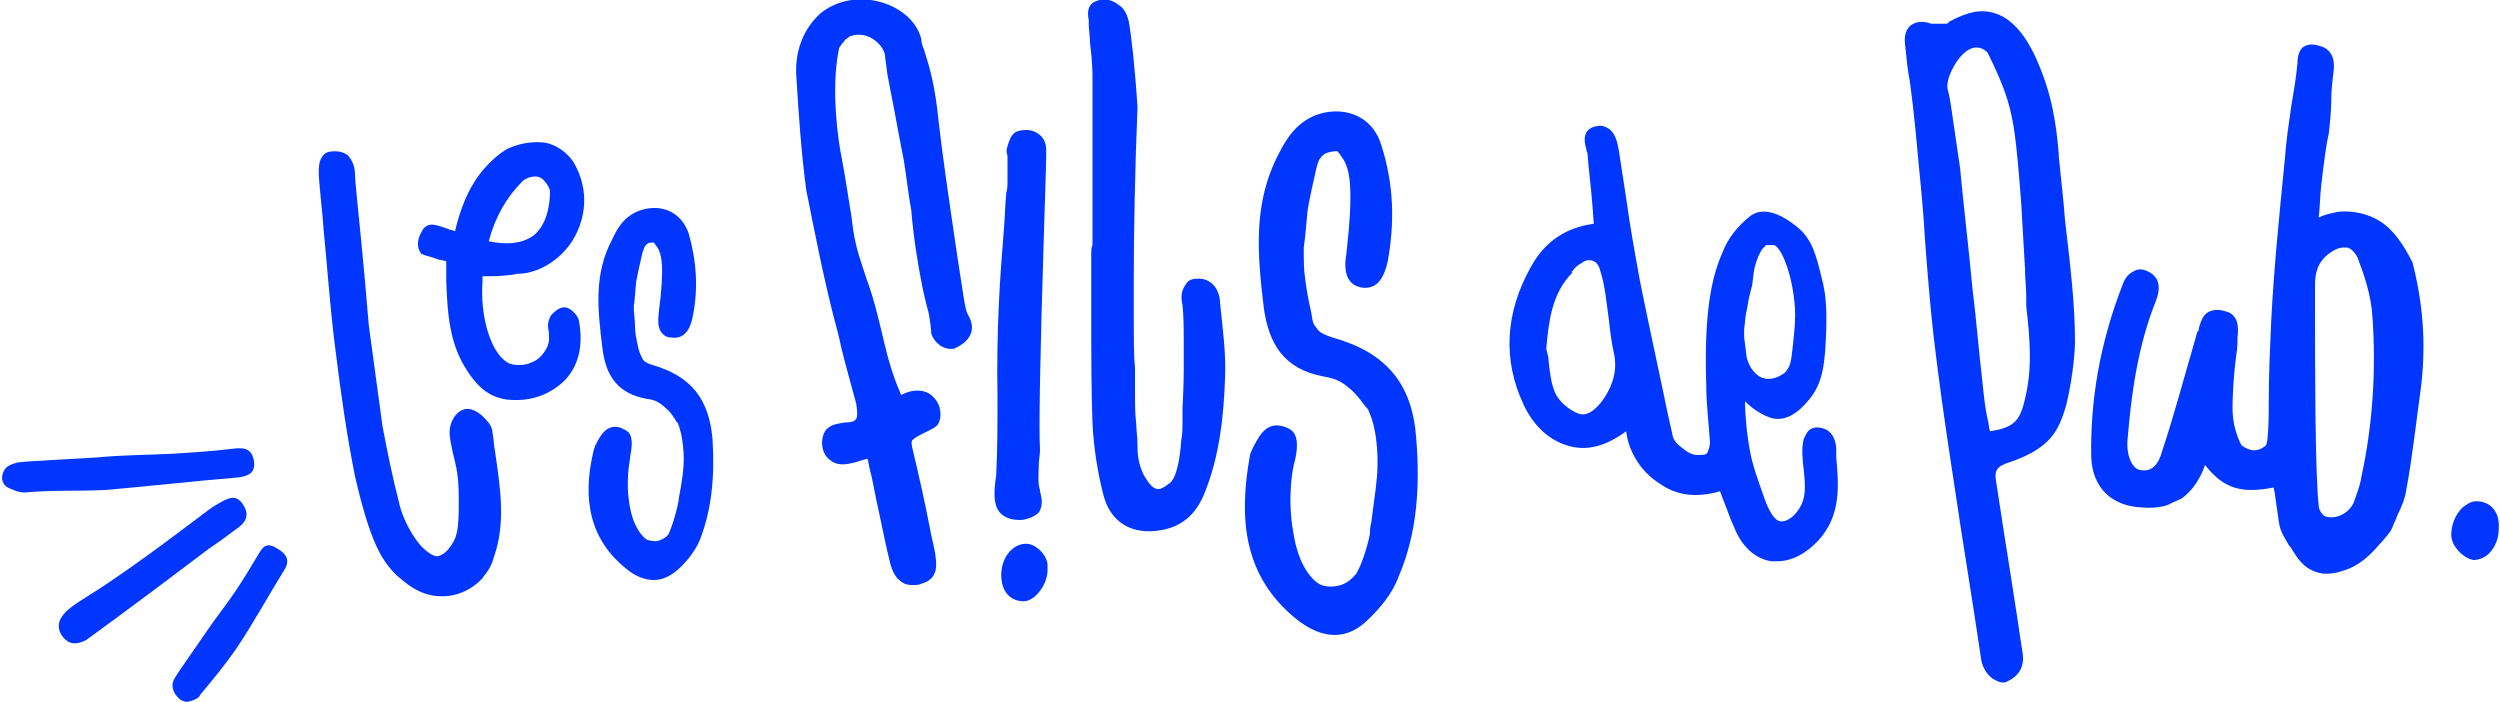
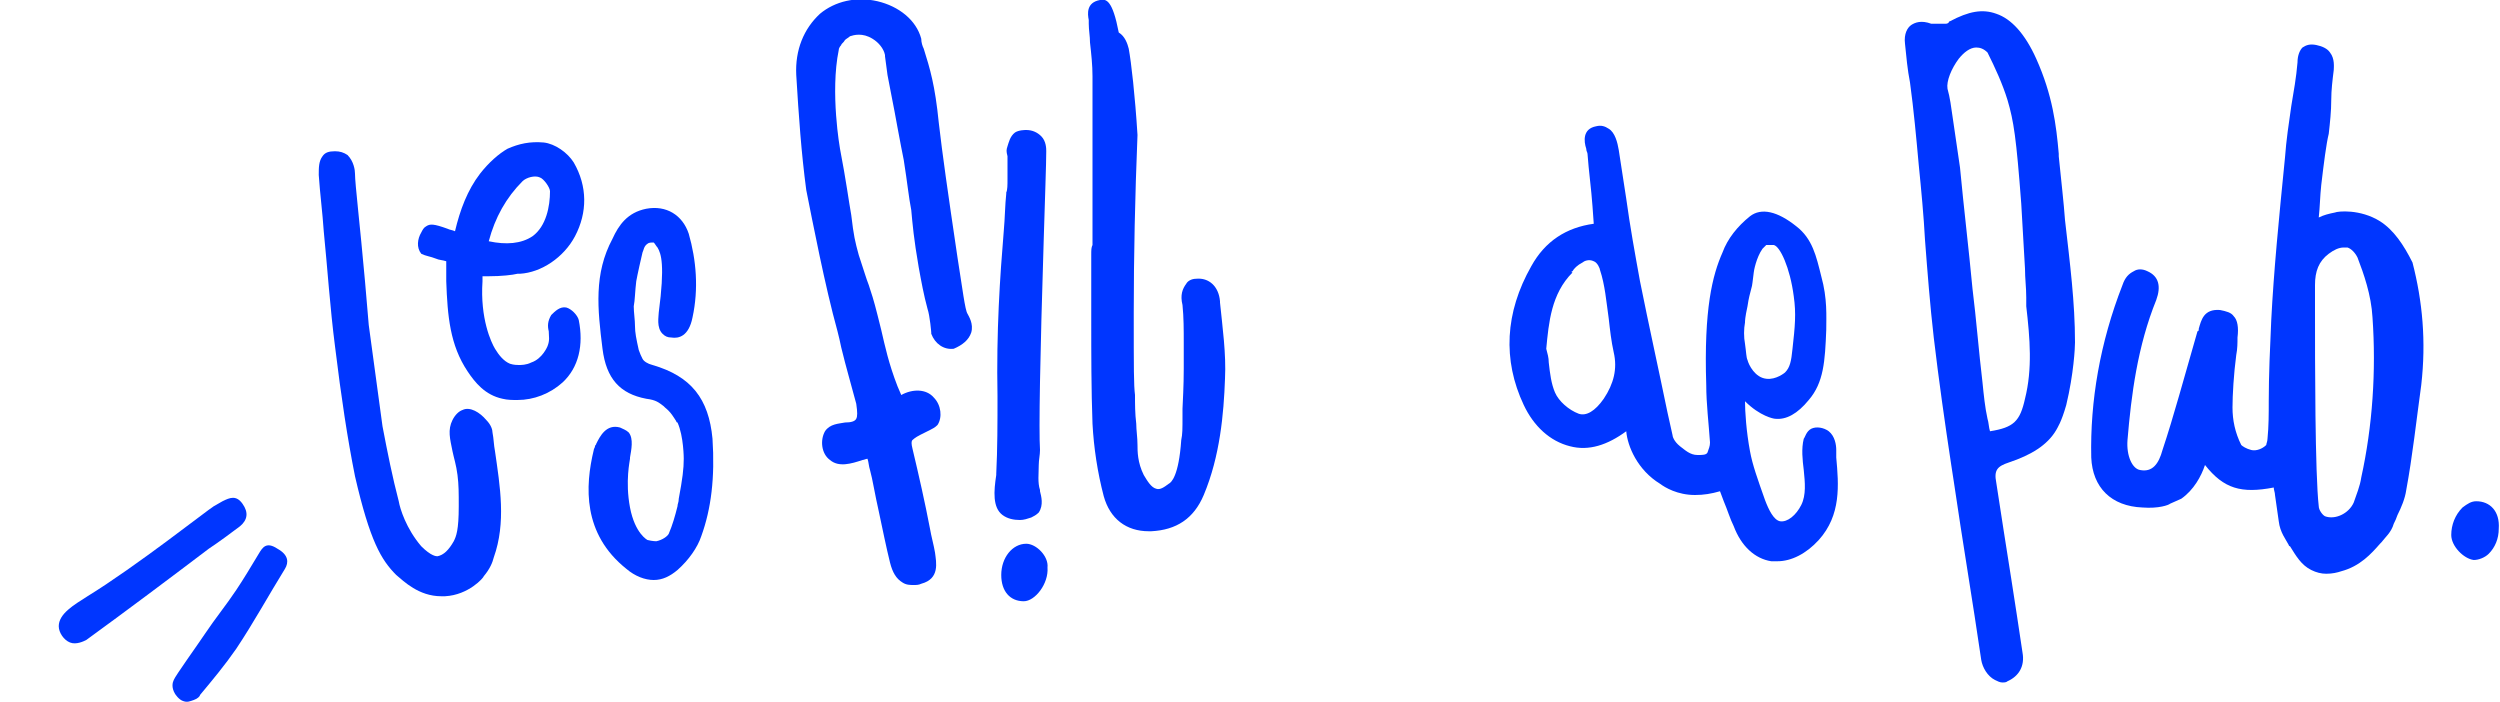
<svg xmlns="http://www.w3.org/2000/svg" id="Calque_1" x="0px" y="0px" viewBox="0 0 200 56.2" style="enable-background:new 0 0 200 56.2;" xml:space="preserve">
  <style type="text/css">	.st0{fill:#0036FF;}</style>
  <g>
    <path class="st0" d="M50.1,45.5c0.7,0.6,1.5,0.9,2.2,0.9s1.3-0.3,1.9-0.8c0.9-0.8,1.6-1.8,1.9-2.7c0.8-2.2,1.1-4.7,0.9-7.8  c-0.3-3.2-1.7-5-4.8-5.9c-0.4-0.1-0.7-0.3-0.8-0.5s-0.2-0.4-0.3-0.7c-0.2-0.9-0.3-1.4-0.3-1.9s-0.1-1.1-0.1-1.6  c0.1-0.5,0.1-1.2,0.2-2c0,0,0.1-0.6,0.5-2.3c0.1-0.2,0.1-0.5,0.4-0.7c0.1-0.1,0.3-0.1,0.5-0.1c0.1,0.1,0.2,0.3,0.3,0.4  c0.3,0.5,0.6,1.4,0.1,5.2c0,0.3-0.2,1.2,0.3,1.7c0.2,0.2,0.4,0.3,0.7,0.3c0.6,0.1,1.4-0.1,1.7-1.6c0.5-2.3,0.3-4.6-0.3-6.7  c-0.5-1.5-1.8-2.3-3.4-2C50.2,17,49.5,18,49,19.1c-1.5,2.8-1.2,5.6-0.8,8.8c0.3,2.4,1.4,3.6,3.5,4c0.8,0.1,1,0.3,1.4,0.6l0.1,0.1  c0.5,0.4,0.7,0.8,0.9,1.1c0,0,0,0.1,0.1,0.1c0.5,1.1,0.5,2.9,0.5,2.9c0,0.8-0.1,1.6-0.4,3.2c0,0.3-0.1,0.4-0.1,0.6  c-0.2,0.8-0.4,1.5-0.7,2.2c-0.1,0.2-0.5,0.5-1,0.6c0,0-0.3,0-0.7-0.1c0,0-1-0.5-1.4-2.6s0-3.8,0-3.9v-0.1c0.1-0.6,0.3-1.5-0.1-2  c-0.2-0.2-0.5-0.3-0.7-0.4l0,0c-1.1-0.3-1.6,0.7-1.9,1.3c0,0.1-0.1,0.1-0.1,0.2c0,0.1-0.1,0.2-0.1,0.3  C46.8,38.9,46.6,42.7,50.1,45.5z" />
    <path class="st0" d="M31.7,46c0.6,0.5,1.8,1.7,3.6,1.7c0.1,0,0.2,0,0.3,0c1.9-0.1,3.1-1.5,3.1-1.6c0.5-0.6,0.7-1.1,0.8-1.5  c1-2.8,0.5-5.7,0.1-8.5c-0.1-0.5-0.1-1-0.2-1.5c0-0.2-0.1-0.6-0.5-1c-0.5-0.6-1.3-1.1-1.9-0.8c-0.3,0.1-0.6,0.4-0.8,0.8  c-0.4,0.8-0.2,1.5,0,2.5c0.1,0.5,0.3,1.1,0.4,1.9c0.1,0.8,0.1,1.4,0.1,2.5l0,0c0,1.9-0.2,2.4-0.4,2.8c-0.4,0.7-0.8,1.1-1.3,1.2  c-0.1,0-0.5,0-1.3-0.8c-1.2-1.4-1.7-3-1.8-3.6c-0.5-1.9-0.9-3.9-1.3-6L29.5,26l-0.3-3.5c-0.4-4.5-0.8-7.8-0.8-8.6  c0-0.3-0.1-1-0.6-1.5c-0.3-0.2-0.6-0.3-1-0.3c-0.5,0-0.8,0.1-1,0.4c-0.3,0.4-0.3,0.9-0.3,1.5c0.1,1.5,0.3,3,0.4,4.5  c0.3,3,0.5,6.1,0.9,9.2c0.5,4.1,1,7.4,1.6,10.4C29.6,43.3,30.5,44.8,31.7,46z" />
    <path class="st0" d="M34.9,20.7c0.2,0.1,0.5,0.1,0.8,0.2c0,0.5,0,1,0,1.6c0.1,2.8,0.3,5.1,1.7,7.2c0.6,0.9,1.4,1.9,2.8,2.2  C40.6,32,41,32,41.4,32c1.3,0,2.6-0.5,3.6-1.4c1.3-1.2,1.7-3,1.3-5c-0.1-0.4-0.6-0.9-1-1c-0.5-0.1-0.9,0.3-1.2,0.6  c-0.3,0.5-0.3,0.9-0.2,1.3c0,0.4,0.1,0.7-0.1,1.2c0,0-0.4,1-1.3,1.3c-0.4,0.2-0.8,0.2-1,0.2l0,0c-0.1,0-0.4,0-0.7-0.1  c-0.5-0.2-0.9-0.7-1.2-1.2s-1.2-2.4-1-5.4c0-0.1,0-0.3,0-0.4c0.1,0,0.3,0,0.5,0c1,0,1.9-0.1,2.3-0.2c0.1,0,0.2,0,0.2,0  c1.7-0.1,3.5-1.3,4.4-3c1-1.9,1-4-0.1-5.9c-0.5-0.8-1.5-1.5-2.4-1.6c-1.1-0.1-2,0.1-2.9,0.5c-0.7,0.4-1.5,1.1-2.2,2  c-1,1.3-1.6,2.9-2,4.6c-0.2-0.1-0.4-0.1-0.6-0.2c-1.1-0.4-1.4-0.4-1.7-0.2c-0.2,0.1-0.3,0.3-0.4,0.5c-0.3,0.5-0.4,1.2,0,1.7  C34.1,20.5,34.4,20.5,34.9,20.7z M39.1,19.3c0.5-1.9,1.4-3.5,2.7-4.8c0.3-0.3,1-0.5,1.4-0.3c0.3,0.1,0.8,0.8,0.8,1.1  c0,1.2-0.3,2.8-1.4,3.6C41.7,19.5,40.5,19.6,39.1,19.3z" />
    <path class="st0" d="M77.7,26.6c0.2-0.7-0.2-1.3-0.3-1.5c-0.2-0.3-0.4-2-0.8-4.5c-0.8-5.4-1.2-8.2-1.5-10.8c-0.3-3-0.7-4.3-1.2-5.9  c-0.1-0.2-0.2-0.5-0.2-0.8c-0.4-1.5-1.8-2.6-3.5-3s-3.4,0-4.6,1c-1.3,1.2-2,2.9-1.9,4.9c0.2,3.3,0.4,6.2,0.8,9.2  C65,17.7,66,22.9,67,26.5c0.1,0.4,0.2,0.8,0.3,1.3c0.2,0.8,0.4,1.6,0.6,2.3c0.2,0.7,0.4,1.5,0.6,2.2c0.1,0.7,0.1,1,0,1.2  s-0.4,0.3-0.9,0.3c-0.5,0.1-1.2,0.1-1.6,0.7c-0.4,0.7-0.3,1.8,0.4,2.3c0.7,0.6,1.7,0.3,2.6,0c0.1,0,0.3-0.1,0.4-0.1  c0.1,0.3,0.1,0.6,0.2,0.9c0.2,0.7,0.4,2,0.7,3.3c0.3,1.4,0.6,2.9,0.9,4.1c0.2,0.8,0.5,1.3,1,1.6c0.3,0.2,0.6,0.2,0.9,0.2  c0.2,0,0.4,0,0.6-0.1c1.5-0.4,1.2-1.7,1.1-2.5c-0.1-0.6-0.3-1.3-0.4-1.9C74,40.2,73.5,38,73,35.9c-0.1-0.4-0.1-0.6,0-0.7  c0,0,0.2-0.2,0.6-0.4s0.6-0.3,0.8-0.4c0.2-0.1,0.4-0.2,0.6-0.4c0.4-0.6,0.3-1.6-0.3-2.2c-0.6-0.7-1.7-0.7-2.6-0.2  c-0.1-0.2-0.2-0.5-0.3-0.7c-0.7-1.8-1-3.2-1.3-4.5c-0.1-0.4-0.2-0.8-0.3-1.2c-0.3-1.2-0.5-1.8-0.7-2.4c-0.2-0.5-0.4-1.2-0.8-2.4  c-0.3-1.1-0.4-1.5-0.6-3.2c-0.2-1.1-0.4-2.7-0.9-5.3c0,0-0.8-4.5-0.1-7.9c0-0.2,0.2-0.4,0.2-0.4l0,0c0-0.1,0.2-0.2,0.3-0.4  C67.7,3.1,67.9,3,68,2.9c0.3-0.1,1-0.3,1.8,0.2c0.5,0.3,0.9,0.8,1,1.3c0,0,0,0,0,0.1L71,6c0.1,0.6,0.5,2.5,0.8,4.2  c0.2,1.1,0.4,2.1,0.5,2.6c0.3,1.9,0.4,3,0.6,4c0.1,1.1,0.2,2.3,0.6,4.6c0.2,1.1,0.4,2.2,0.7,3.3c0.2,0.6,0.3,1.9,0.3,1.9s0,0,0,0.1  c0.3,0.8,1,1.3,1.8,1.2C77,27.6,77.5,27.2,77.7,26.6z" />
-     <path class="st0" d="M87.1,1.9c0,0.5,0.1,1,0.1,1.5c0.1,0.9,0.2,1.8,0.2,2.7c0,3.3,0,6.6,0,9.8c0,1.2,0,2.5,0,3.7  c-0.1,0.2-0.1,0.4-0.1,0.8s0,1,0,1.3c0,1.3,0,2.6,0,3.9c0,2.7,0,5.6,0.1,8.3c0.1,1.9,0.4,3.9,0.9,5.8c0.5,1.8,1.8,2.8,3.6,2.8  c0.1,0,0.1,0,0.2,0c2-0.1,3.4-1,4.2-2.9c1.3-3.1,1.6-6.5,1.7-9.3c0.1-2-0.2-4.1-0.4-6.1v-0.1c-0.1-1.2-0.9-1.9-1.9-1.8  c-0.4,0-0.7,0.2-0.8,0.4c-0.3,0.4-0.5,0.9-0.3,1.7c0.1,1,0.1,2,0.1,3c0,0.5,0,1,0,1.6c0,0.2,0,0.2,0,0.5c0,0.4,0,1.2-0.1,3.2v0.5  c0,1.2,0,1.5-0.1,2c-0.2,2.9-0.8,3.4-1,3.5c-0.4,0.3-0.7,0.5-1,0.4c-0.4-0.1-0.7-0.6-1-1.1C91,37,91,36.1,91,35.6  c0-0.6-0.1-1.2-0.1-1.7c-0.1-0.8-0.1-1.6-0.1-2.3c0-1.2,0-1.6,0-2.2c-0.1-0.8-0.1-2-0.1-6.6c0-4.5,0.1-9.3,0.3-14.2l0,0l0,0  c-0.2-3.2-0.5-5.8-0.7-6.9c-0.1-0.4-0.3-1-0.8-1.3C89,0,88.5-0.1,88,0c-1.1,0.2-1,1.1-0.9,1.6C87.1,1.7,87.1,1.8,87.1,1.9z" />
+     <path class="st0" d="M87.1,1.9c0,0.5,0.1,1,0.1,1.5c0.1,0.9,0.2,1.8,0.2,2.7c0,3.3,0,6.6,0,9.8c0,1.2,0,2.5,0,3.7  c-0.1,0.2-0.1,0.4-0.1,0.8s0,1,0,1.3c0,1.3,0,2.6,0,3.9c0,2.7,0,5.6,0.1,8.3c0.1,1.9,0.4,3.9,0.9,5.8c0.5,1.8,1.8,2.8,3.6,2.8  c0.1,0,0.1,0,0.2,0c2-0.1,3.4-1,4.2-2.9c1.3-3.1,1.6-6.5,1.7-9.3c0.1-2-0.2-4.1-0.4-6.1v-0.1c-0.1-1.2-0.9-1.9-1.9-1.8  c-0.4,0-0.7,0.2-0.8,0.4c-0.3,0.4-0.5,0.9-0.3,1.7c0.1,1,0.1,2,0.1,3c0,0.5,0,1,0,1.6c0,0.2,0,0.2,0,0.5c0,0.4,0,1.2-0.1,3.2v0.5  c0,1.2,0,1.5-0.1,2c-0.2,2.9-0.8,3.4-1,3.5c-0.4,0.3-0.7,0.5-1,0.4c-0.4-0.1-0.7-0.6-1-1.1C91,37,91,36.1,91,35.6  c0-0.6-0.1-1.2-0.1-1.7c-0.1-0.8-0.1-1.6-0.1-2.3c-0.1-0.8-0.1-2-0.1-6.6c0-4.5,0.1-9.3,0.3-14.2l0,0l0,0  c-0.2-3.2-0.5-5.8-0.7-6.9c-0.1-0.4-0.3-1-0.8-1.3C89,0,88.5-0.1,88,0c-1.1,0.2-1,1.1-0.9,1.6C87.1,1.7,87.1,1.8,87.1,1.9z" />
    <path class="st0" d="M80.2,41.2c0.4,0.3,0.9,0.4,1.4,0.4c0.3,0,0.6-0.1,0.9-0.2c0.2-0.1,0.4-0.2,0.6-0.4c0.4-0.6,0.2-1.3,0.1-1.7  v-0.1c-0.2-0.6-0.1-1.3-0.1-2c0-0.4,0.1-0.8,0.1-1.2c-0.1-1.6,0-7.3,0.3-16.9c0.1-3.4,0.2-6,0.2-7c0-0.2,0-0.8-0.4-1.2  c-0.3-0.3-0.7-0.5-1.2-0.5c-0.1,0-0.6,0-0.9,0.2c-0.4,0.3-0.5,0.8-0.6,1.1s-0.1,0.4,0,0.8v0.2c0,0,0,0.6,0,1.6c0,0.5,0,0.9-0.1,1.1  v0.1c-0.1,0.9-0.1,1.9-0.2,3c-0.3,3.6-0.6,8-0.5,13.2c0,2.1,0,4.2-0.1,6.2V38C79.5,39.3,79.4,40.6,80.2,41.2z" />
    <path class="st0" d="M82.1,43.5c-1.1,0-2,1.1-2,2.5c0,1.3,0.7,2.1,1.8,2.1c0.9,0,2-1.4,1.9-2.7C83.9,44.5,82.9,43.5,82.1,43.5z" />
-     <path class="st0" d="M113.3,35.1c-0.3-4.4-2.4-6.9-6.7-8.1c-0.6-0.2-1.1-0.4-1.3-0.8c-0.3-0.3-0.3-0.6-0.4-1.2  c-0.3-1.3-0.4-2-0.5-2.8c-0.1-0.6-0.1-1.4-0.1-2.4c0.1-0.7,0.2-1.7,0.3-2.9c0,0,0.1-0.8,0.7-3.4c0.1-0.4,0.2-0.9,0.7-1.2  c0.4-0.2,0.8-0.2,1-0.2c0.1,0.1,0.3,0.4,0.5,0.7c0.5,0.9,0.8,2.3,0.2,7.6c-0.1,0.5-0.2,1.6,0.4,2.2c0.2,0.2,0.4,0.3,0.8,0.4  c1.3,0.2,1.8-0.8,2.1-2c0.6-3.2,0.5-6.3-0.5-9.4c-0.6-2-2.4-3-4.5-2.6c-1.9,0.4-2.9,1.7-3.7,3.3c-2.1,4-1.7,8.1-1.2,12.3  c0.4,2.9,1.6,4.9,4.7,5.5c1.2,0.2,1.6,0.5,2.2,1c0.7,0.6,1.1,1.3,1.4,1.6c0,0,0.1,0.1,0.1,0.2c0.8,1.7,0.7,4.3,0.7,4.3  c0,1.1-0.2,2.3-0.5,4.6c-0.1,0.4-0.1,0.6-0.1,0.9c-0.3,1.4-0.7,2.5-1.1,3.2c-0.2,0.2-0.7,0.9-1.7,1c0,0-0.5,0.1-1.1-0.1  c-0.3-0.1-1.7-1-2.2-4c-0.6-3.1,0-5.6,0-5.6c0.2-0.7,0.5-2.1-0.1-2.7c-0.3-0.3-0.8-0.4-0.8-0.4c-1.4-0.4-2,1-2.5,2  c0,0.1-0.1,0.2-0.1,0.3c-0.9,5-0.6,9.7,3.8,13.2c1.8,1.4,3.7,1.7,5.4,0.2c1.1-1,2.2-2.3,2.7-3.7C113.4,42.6,113.6,38.8,113.3,35.1z  " />
    <path class="st0" d="M132.8,38.7c0.4,0.3,1.4,0.9,2.8,0.9c0.7,0,1.3-0.1,2-0.3c0.1,0.3,0.2,0.5,0.3,0.8c0.3,0.7,0.5,1.4,0.8,2  c0.6,1.6,1.7,2.6,3,2.8c0.2,0,0.3,0,0.5,0c1.1,0,2.3-0.6,3.3-1.7c1.8-2,1.6-4.4,1.4-6.6c0-0.2,0-0.4,0-0.6l0,0  c0-0.4-0.1-1.1-0.6-1.5c-0.4-0.3-1-0.4-1.4-0.2s-0.5,0.7-0.6,0.8c-0.2,0.8-0.1,1.7,0,2.5c0.1,1,0.2,2-0.2,2.8s-1.1,1.4-1.7,1.3  c-0.5-0.1-0.9-0.9-1.2-1.7c-0.6-1.7-1-2.8-1.2-3.9c-0.3-1.6-0.4-3.2-0.4-4c1.2,1.2,2.3,1.4,2.4,1.4c0.9,0.1,1.8-0.4,2.7-1.5  c1.2-1.4,1.3-3.1,1.4-5.6c0-1.1,0.1-2.5-0.4-4.3c-0.4-1.6-0.7-3-2-4l0,0c-1.5-1.2-2.8-1.5-3.7-0.8c-1,0.8-1.8,1.8-2.2,2.9  c-0.8,1.8-1.5,4.5-1.3,10.6c0,1.5,0.2,3.1,0.3,4.6c0,0.3-0.1,0.5-0.2,0.8c-0.1,0.2-0.4,0.2-0.8,0.2c-0.6,0-1-0.4-1.4-0.7  c-0.5-0.4-0.6-0.8-0.6-0.9l-0.4-1.8c-0.7-3.4-1.5-7-2.2-10.5c-0.4-2.2-0.8-4.4-1.1-6.6c-0.2-1.3-0.4-2.6-0.6-3.9  c-0.1-0.6-0.3-1.4-0.8-1.7c-0.3-0.2-0.6-0.3-1-0.2c-1.1,0.2-1,1.2-0.8,1.8c0,0.2,0.1,0.3,0.1,0.4c0.1,1.4,0.3,2.8,0.4,4.2l0.1,1.4  c-2.2,0.3-3.9,1.4-5,3.4c-2.1,3.7-2.3,7.5-0.6,11.1c0.8,1.7,2.1,2.9,3.7,3.3c1.5,0.4,3-0.1,4.5-1.2C130.2,35.7,131,37.6,132.8,38.7  z M139.6,25.8c0-0.1,0-0.4,0.2-1.3c0.1-0.7,0.2-1,0.3-1.4c0.1-0.3,0.1-0.6,0.2-1.3c0-0.1,0.2-1.2,0.7-1.9c0.1-0.1,0.2-0.2,0.3-0.3  c0,0,0.1,0,0.3,0c0.1,0,0.2,0,0.3,0c0.5,0.1,1.3,1.8,1.6,4.1c0.2,1.4,0.1,2.4-0.1,4.2c-0.1,1-0.2,1.5-0.6,1.9c0,0-0.7,0.6-1.5,0.5  c-0.9-0.1-1.4-1.1-1.5-1.5c-0.1-0.2-0.1-0.6-0.2-1.3C139.5,27,139.5,26.3,139.6,25.8z M125.8,21.7c0.1-0.2,0.4-0.5,0.8-0.7  c0.1-0.1,0.5-0.3,0.9-0.1c0.3,0.1,0.5,0.6,0.5,0.7c0.4,1.2,0.5,2.5,0.7,3.9c0.1,0.9,0.2,1.8,0.4,2.7c0.3,1.3,0,2.5-0.8,3.7  c-0.7,1-1.4,1.4-2,1.2c-0.8-0.3-1.6-1-1.9-1.7s-0.4-1.5-0.5-2.4c0-0.4-0.1-0.7-0.2-1.1c0.2-2.1,0.4-4.4,2.1-6.1  C125.7,21.8,125.7,21.7,125.8,21.7z" />
    <path class="st0" d="M190.4,17.7c-1.6-1-3.4-0.8-3.6-0.7c-0.5,0.1-0.9,0.2-1.3,0.4c0.1-0.9,0.1-1.7,0.2-2.6  c0.2-1.7,0.4-3.3,0.6-4.1c0.1-0.9,0.2-1.8,0.2-2.7c0-0.8,0.1-1.6,0.2-2.4c0-0.2,0.1-0.9-0.3-1.4c-0.2-0.3-0.6-0.5-1.1-0.6  s-0.8,0-1.1,0.2C184,4,183.8,4.4,183.8,5c-0.1,1.2-0.3,2.3-0.5,3.5c-0.2,1.4-0.4,2.7-0.5,4.1c-0.5,5-0.9,9.1-1.1,13  c-0.1,2.2-0.2,4.4-0.2,6.5c0,1,0,2-0.1,3c0,0.2-0.1,0.4-0.1,0.5c-0.3,0.3-0.8,0.5-1.2,0.4s-0.7-0.3-0.8-0.4c-0.5-1-0.7-2-0.7-3  s0.1-2.7,0.3-4.2c0.1-0.5,0.1-1,0.1-1.4c0.1-0.8,0-1.4-0.3-1.7c-0.2-0.3-0.6-0.4-1.1-0.5c-1.3-0.1-1.5,0.8-1.7,1.5  c0,0.1,0,0.2-0.1,0.2c-1.1,3.8-1.9,6.8-2.8,9.5c-0.3,1.1-0.8,1.8-1.8,1.6c-0.6-0.1-1.1-1.1-1-2.4c0.3-3.6,0.8-7.5,2.3-11.2  c0.4-1.1,0.2-1.9-0.7-2.3c-0.4-0.2-0.8-0.2-1.1,0c-0.4,0.2-0.7,0.5-0.9,1.1c-1.8,4.6-2.6,9.3-2.5,13.8c0.1,2.4,1.6,3.9,4.1,4  c1.3,0.1,2.1-0.2,2.2-0.3l0,0c0.2-0.1,0.7-0.3,0.9-0.4c1-0.7,1.6-1.8,1.9-2.7c1.5,1.9,2.9,2.3,5.5,1.8c0,0.2,0.1,0.4,0.1,0.6  c0.1,0.7,0.2,1.4,0.3,2.1c0.1,0.9,0.6,1.5,0.8,1.9c0,0.1,0.1,0.1,0.1,0.1c0.5,0.8,0.9,1.5,1.7,1.9c0.4,0.2,0.8,0.3,1.2,0.3  c0.5,0,0.9-0.1,1.2-0.2c1.5-0.4,2.4-1.4,3.1-2.2l0.1-0.1c0.3-0.4,0.8-0.8,1-1.5c0.1-0.2,0.2-0.4,0.3-0.7c0.3-0.6,0.6-1.3,0.7-2  c0.5-2.7,0.8-5.5,1.2-8.4c0.4-3.5,0.1-6.7-0.7-9.8C192.3,19.6,191.5,18.4,190.4,17.7z M185.2,24.8c0-0.9,0-1.6,0-2  c0-1.1,0.3-1.9,1.1-2.5c0.4-0.3,0.8-0.5,1.2-0.5c0.1,0,0.2,0,0.3,0c0.3,0.1,0.6,0.4,0.8,0.8c0.5,1.3,1.1,3,1.2,4.8  c0.3,4.3,0,8.7-0.9,12.8c-0.1,0.7-0.4,1.4-0.6,2c-0.4,0.9-1.5,1.4-2.3,1.1c-0.2-0.1-0.5-0.5-0.5-0.8l0,0  C185.2,37.9,185.2,29,185.2,24.8z" />
    <path class="st0" d="M164.7,12.5v-0.2c-0.2-2.3-0.5-4.7-1.8-7.6c-0.9-2-2-3.2-3.2-3.6c-1.1-0.4-2.2-0.2-3.7,0.6c0,0-0.1,0-0.1,0.1  c-0.1,0.1-0.2,0.1-0.3,0.1s-0.1,0-0.2,0c-0.3,0-0.6,0-0.9,0c-0.8-0.3-1.3-0.1-1.6,0.1s-0.6,0.7-0.5,1.5c0.1,1,0.2,2.1,0.4,3.1  c0.3,2.2,0.5,4.4,0.7,6.6c0.2,2,0.4,4.1,0.5,6c0.2,2.6,0.4,5.2,0.7,7.8c0.4,3.4,0.9,6.9,1.4,10.2l0.2,1.3c0.7,4.8,1.5,9.5,2.2,14.3  c0.1,0.6,0.5,1.3,1.1,1.6c0.2,0.1,0.4,0.2,0.6,0.2c0.1,0,0.3,0,0.4-0.1c0.9-0.4,1.4-1.2,1.2-2.3c-0.3-2-0.6-4-0.9-5.9  c-0.4-2.5-0.8-5.1-1.2-7.7c-0.2-1,0.1-1.3,1-1.6c1.8-0.6,3.1-1.4,3.8-2.6c0.1-0.2,0.4-0.6,0.8-2c0.6-2.5,0.7-4.6,0.7-5  c0-3.2-0.4-6.3-0.8-9.8C165.1,16.2,164.9,14.5,164.7,12.5z M162,31.9c-0.4,1.8-0.9,2.3-2.8,2.6c-0.1-0.3-0.1-0.7-0.2-1  c-0.2-0.9-0.3-1.9-0.4-2.9c-0.3-2.5-0.5-5.1-0.8-7.5c-0.3-3.2-0.7-6.5-1-9.7c-0.2-1.4-0.4-2.7-0.6-4.1c-0.1-0.7-0.2-1.5-0.4-2.2  c-0.1-0.6,0.3-1.6,0.9-2.4c0.4-0.5,0.9-0.9,1.4-0.9l0,0c0.3,0,0.6,0.1,0.9,0.4c0.6,1.2,1.2,2.5,1.6,3.8c0.5,1.7,0.7,3,1.1,8.3  c0.1,1.7,0.2,3.5,0.3,5.2c0,0.8,0.1,1.5,0.1,2.3v0.7C162.4,27.1,162.6,29.5,162,31.9z" />
    <path class="st0" d="M198.1,40.1L198.1,40.1c-0.4,0-0.7,0.2-1.1,0.5c-0.6,0.6-0.9,1.4-0.9,2.2c0,0.9,1,1.9,1.8,2l0,0  c0.4,0,0.9-0.2,1.2-0.5c0.5-0.5,0.8-1.2,0.8-2C200,40.9,199.2,40.1,198.1,40.1z" />
-     <path class="st0" d="M8.4,39.2c3.5-0.3,7-0.7,10.6-1c0.9-0.1,1.5-0.4,1.3-1.4s-0.9-1-1.7-0.9c-1.6,0.2-3.2,0.3-4.8,0.4  c-2,0.1-4.1,0.1-6.1,0.3c-1.6,0.1-5.8,0.3-6.3,0.4c-0.3,0.1-0.9,0.2-1.1,0.7c0,0-0.3,0.5,0,1c0.2,0.3,0.5,0.4,0.8,0.5  c0.4,0.2,0.8,0.2,0.9,0.2C4,39.2,6.2,39.3,8.4,39.2z" />
    <path class="st0" d="M19.2,42.1c0.6-0.5,0.7-1.1,0.2-1.8s-1-0.5-1.6-0.2c-0.2,0.1-0.5,0.3-0.7,0.4c-0.5,0.3-6.2,4.8-10.1,7.2  c-1.1,0.7-2.3,1.4-2.3,2.4c0,0.5,0.4,1.1,0.9,1.3s1.1-0.1,1.3-0.2c3.3-2.4,6.5-4.8,9.8-7.3C17.6,43.3,18.4,42.7,19.2,42.1z" />
    <path class="st0" d="M22.2,43.9c-0.9-0.6-1.2-0.1-1.5,0.4c-0.6,1-1.2,2-1.8,2.9c-0.8,1.2-1.7,2.3-2.5,3.5c-0.6,0.9-2.4,3.4-2.5,3.7  c-0.1,0.2-0.2,0.6,0.1,1.1c0,0,0.3,0.5,0.7,0.6c0.3,0.1,0.5,0,0.8-0.1s0.5-0.3,0.5-0.4c1-1.2,2-2.4,2.9-3.7  c1.4-2.1,2.6-4.3,3.9-6.4C23.1,45,23.1,44.4,22.2,43.9z" />
  </g>
</svg>